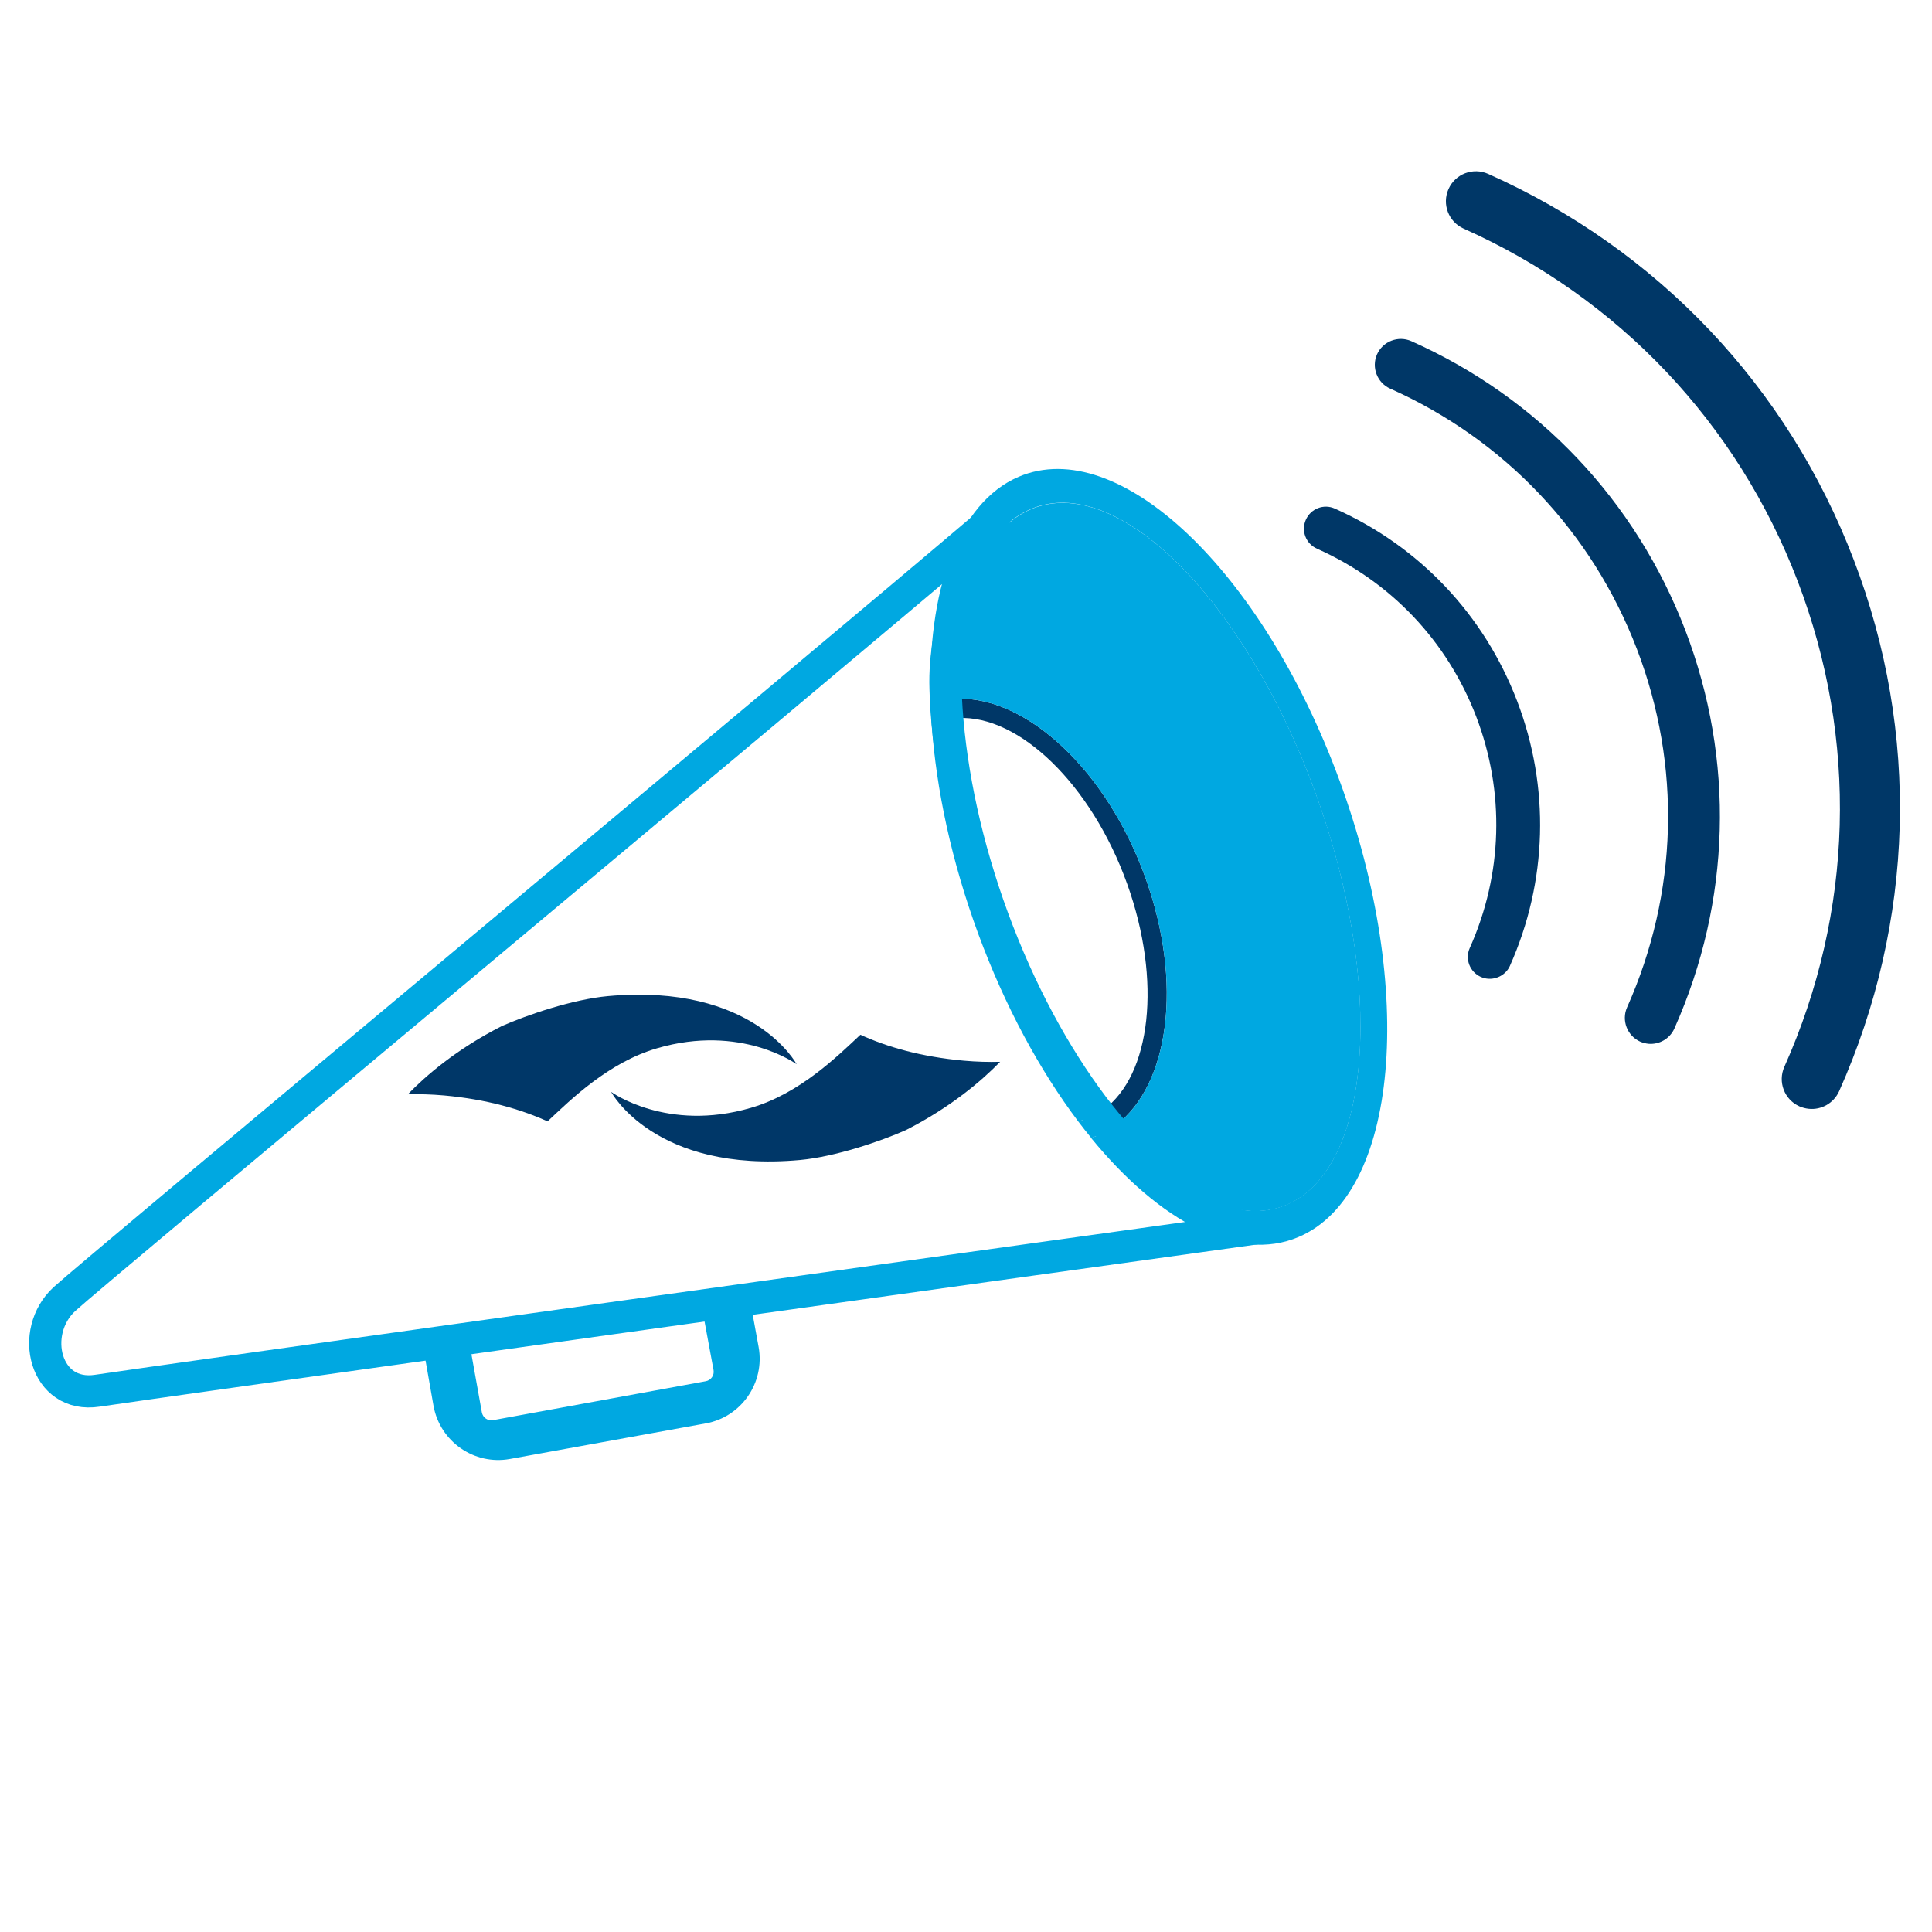
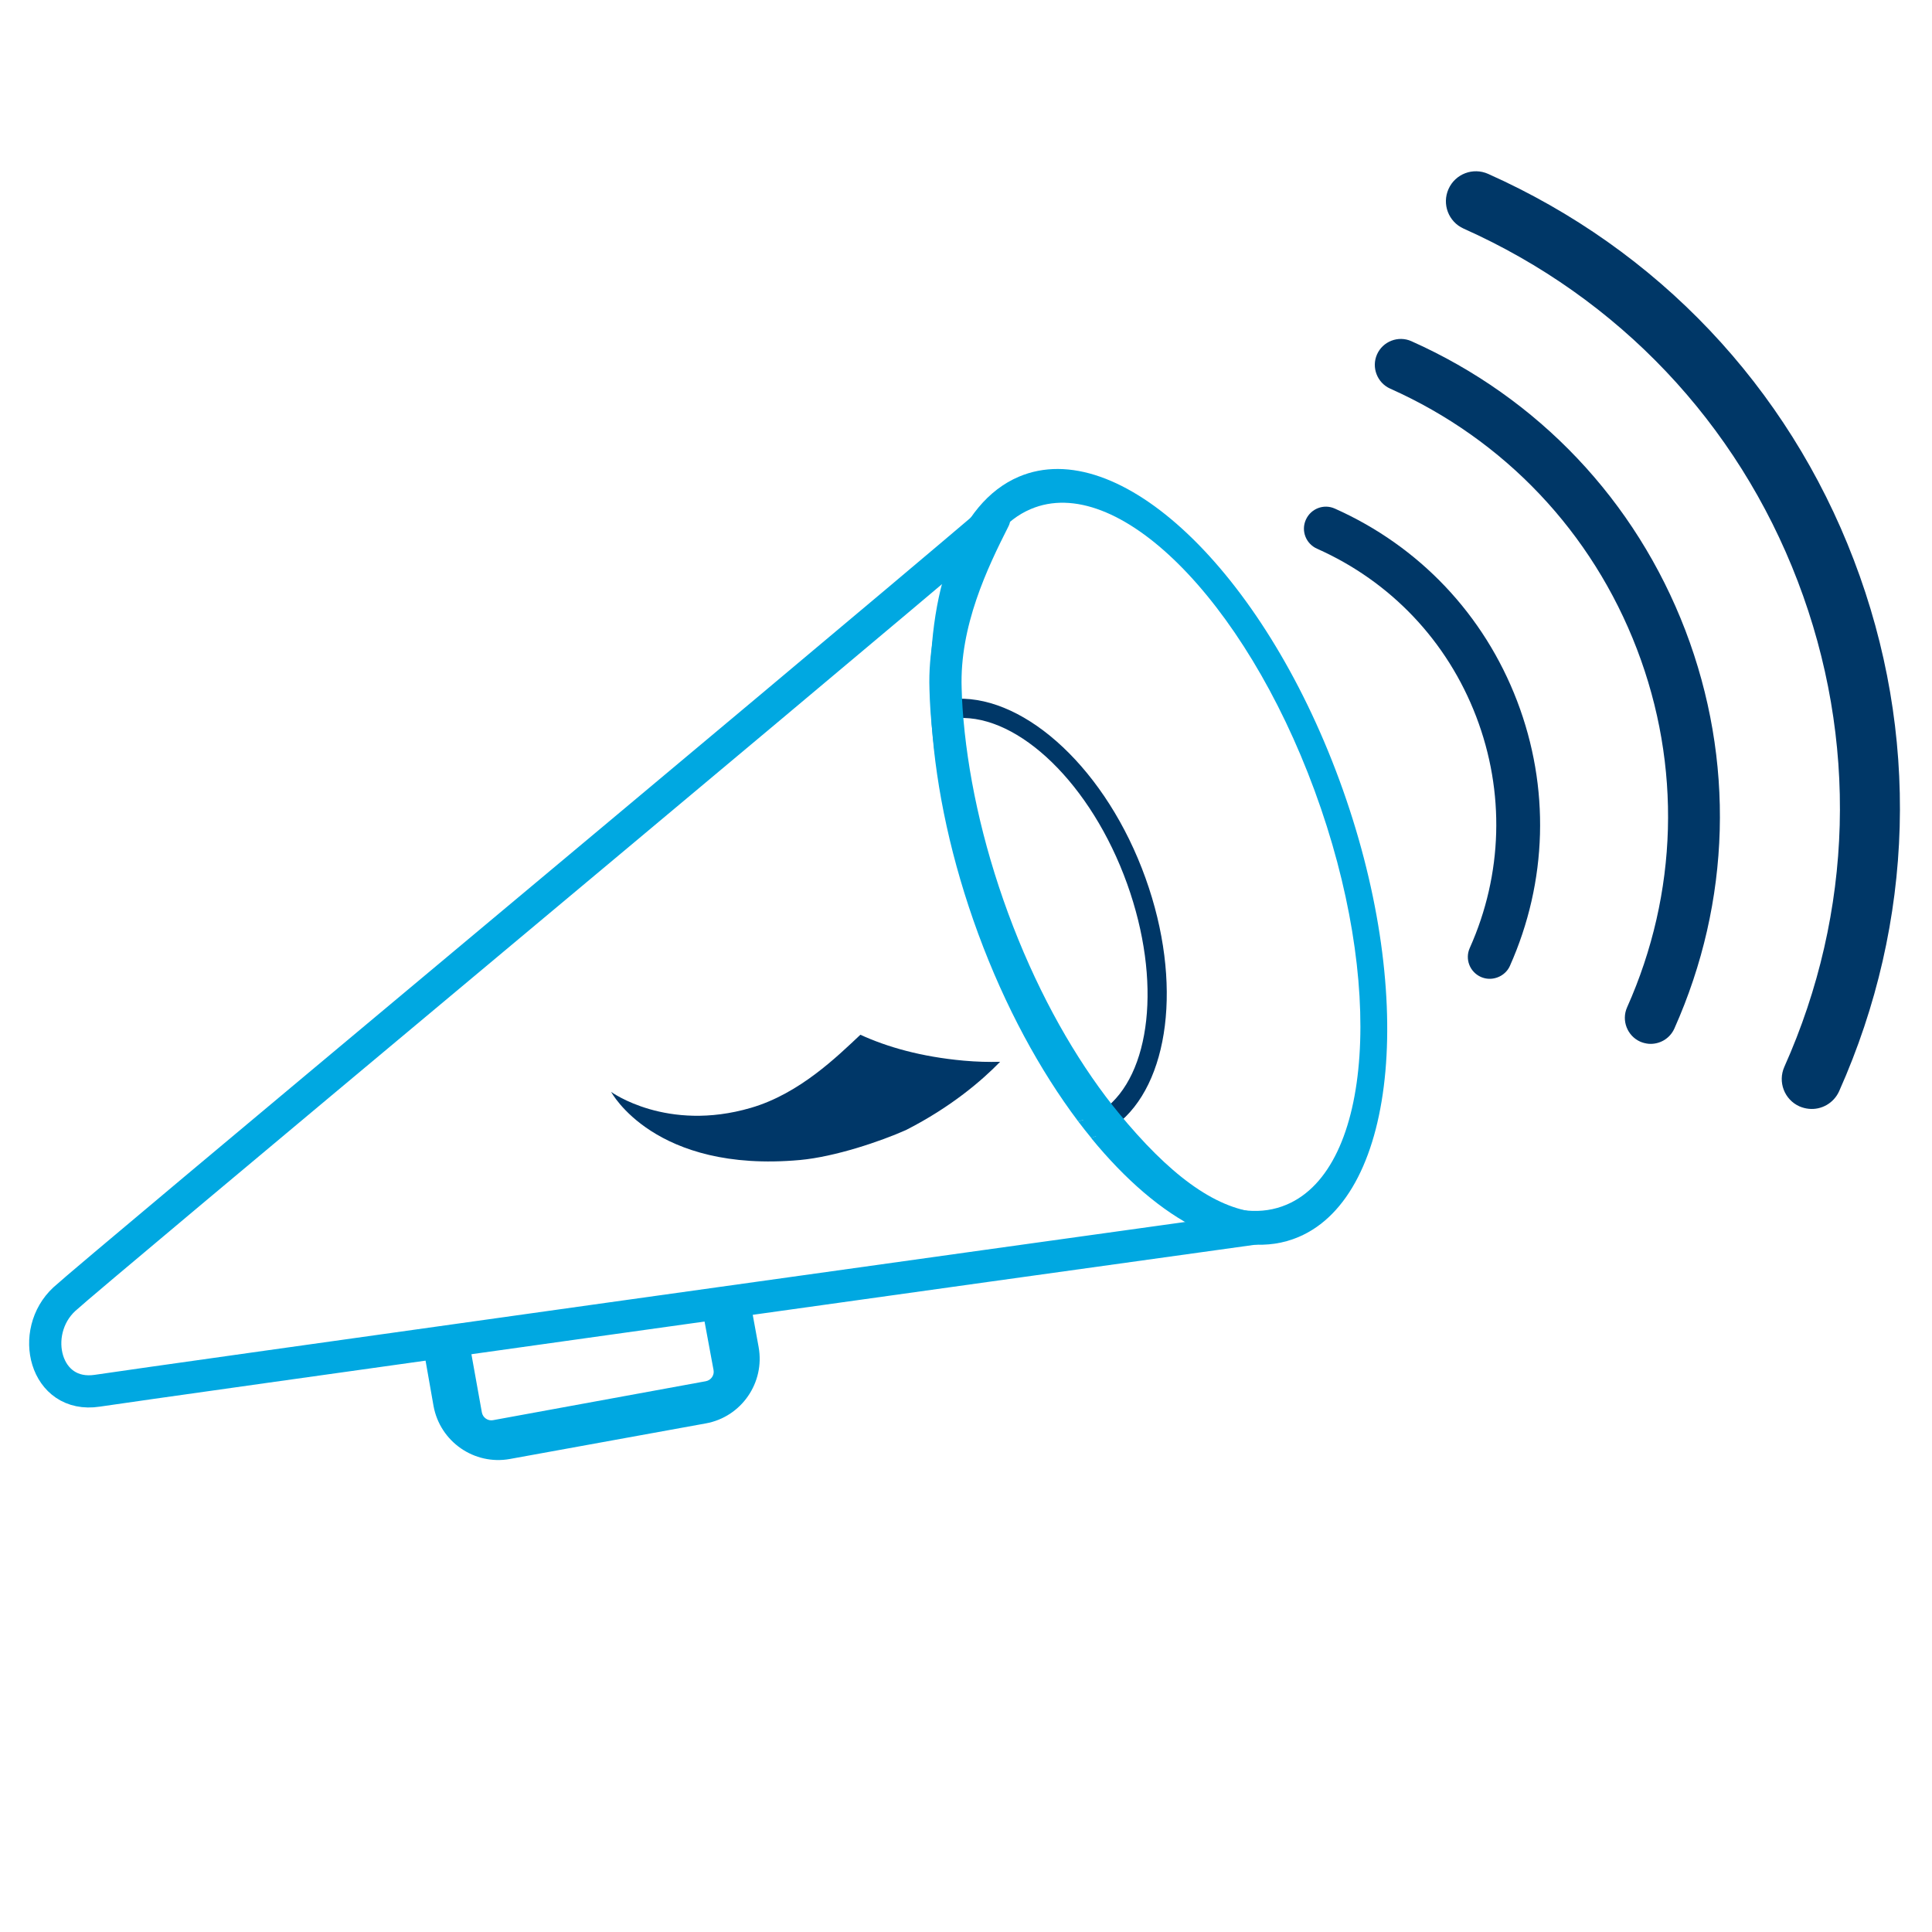
<svg xmlns="http://www.w3.org/2000/svg" version="1.1" id="Layer_1" x="0px" y="0px" viewBox="0 0 120 120" style="enable-background:new 0 0 120 120;" xml:space="preserve">
  <style type="text/css">
	.st0{fill:none;}
	.st1{fill:#00A8E1;}
	.st2{fill:#003767;}
	.st3{fill:none;stroke:#00A8E1;stroke-width:2;stroke-linecap:round;stroke-linejoin:round;stroke-miterlimit:10;}
	.st4{fill:#003768;}
</style>
  <g>
-     <path class="st0" d="M70.01,54.9c-2.23-6.21-6.72-10.5-10.5-10.3c0.23,3.88,1.15,8.28,2.79,12.74c1.68,4.57,3.88,8.54,6.25,11.57   C71.47,66.77,72.18,60.94,70.01,54.9z" />
    <path class="st0" d="M71.15,54.53c2.34,6.51,1.47,12.83-1.82,15.33c3.61,4.23,7.52,6.27,10.6,4.96c5.35-2.28,6.12-13.79,1.73-25.72   c-4.39-11.93-12.28-19.76-17.63-17.48c-3.14,1.34-4.7,5.86-4.57,11.77C63.77,43.25,68.75,47.84,71.15,54.53z" />
    <path class="st1" d="M59.51,44.6c-0.38,0.02-0.76,0.07-1.13,0.19c-0.18,0.06-0.34,0.14-0.51,0.21c0.28,4.03,1.23,8.49,2.89,13   c1.67,4.53,3.83,8.49,6.2,11.64c0.11-0.03,0.22-0.04,0.32-0.07c0.46-0.15,0.88-0.37,1.27-0.66c-2.37-3.03-4.57-7-6.25-11.57   C60.66,52.89,59.74,48.48,59.51,44.6z" />
    <path class="st1" d="M83.19,48.45c-4.8-13.04-13.71-21.47-19.91-18.84c-3.82,1.63-5.71,7.09-5.48,14.09   c0.05-0.02,0.1-0.05,0.16-0.07c0.48-0.15,0.99-0.22,1.49-0.24c-0.13-5.92,1.43-10.44,4.57-11.77c5.35-2.28,13.24,5.55,17.63,17.48   c4.39,11.93,3.62,23.45-1.73,25.72c-3.07,1.31-6.99-0.73-10.6-4.96c-0.47,0.36-0.98,0.63-1.55,0.82c4.27,5.22,9.09,7.77,12.89,6.15   C86.86,74.2,87.99,61.49,83.19,48.45z" />
    <path class="st2" d="M70.01,54.9c2.17,6.05,1.47,11.87-1.46,14.02c0.26,0.33,0.52,0.65,0.78,0.95c3.29-2.5,4.16-8.82,1.82-15.33   c-2.4-6.69-7.38-11.28-11.69-11.14c0.01,0.4,0.02,0.8,0.05,1.2C63.28,44.4,67.78,48.69,70.01,54.9z" />
    <path class="st1" d="M58.38,44.79c0.37-0.12,0.74-0.17,1.13-0.19c-0.02-0.41-0.04-0.81-0.05-1.2c-0.51,0.02-1.01,0.09-1.49,0.24   c-0.06,0.02-0.1,0.05-0.16,0.07c0.01,0.43,0.03,0.86,0.06,1.3C58.04,44.92,58.2,44.85,58.38,44.79z" />
    <path class="st1" d="M68.55,68.91c-0.39,0.28-0.81,0.51-1.27,0.66c-0.11,0.03-0.22,0.05-0.32,0.07c0.27,0.36,0.55,0.71,0.82,1.04   c0.56-0.19,1.08-0.47,1.55-0.82C69.07,69.56,68.81,69.24,68.55,68.91z" />
  </g>
  <path class="st3" d="M68.7,69.75c-0.28-0.34-0.55-0.68-0.82-1.04c-2.37-3.15-4.53-7.11-6.2-11.64c-1.66-4.51-2.61-8.97-2.89-13  c-0.03-0.44-0.05-0.87-0.06-1.3c-0.14-4.14,1.71-7.95,3.02-10.54C49.09,43,5.89,78.95,4,80.69c-2.22,2.05-1.22,6.19,2.05,5.69  c2.93-0.45,58-8.15,71.93-10.08C74.86,75.96,71.86,73.6,68.7,69.75z" />
-   <path class="st1" d="M79.93,74.83c-3.07,1.31-6.99-0.73-10.6-4.96c3.29-2.5,4.16-8.82,1.82-15.33c-2.4-6.69-7.38-11.28-11.69-11.14  c-0.13-5.92,1.43-10.44,4.57-11.77c5.35-2.28,13.24,5.55,17.63,17.48S85.27,72.55,79.93,74.83z" />
  <g>
    <g>
      <path class="st2" d="M92.41,60.79c-0.14-0.01-0.29-0.05-0.43-0.11c-0.69-0.31-1-1.11-0.69-1.8c2.05-4.58,2.19-9.69,0.4-14.37    c-1.79-4.68-5.3-8.39-9.89-10.43c-0.69-0.31-1-1.11-0.69-1.8c0.31-0.69,1.11-1,1.8-0.69c5.25,2.34,9.27,6.59,11.32,11.95    c2.05,5.36,1.89,11.21-0.45,16.46C93.54,60.53,92.97,60.84,92.41,60.79z" />
    </g>
    <g>
      <path class="st2" d="M102.38,64.83c-0.17-0.02-0.34-0.06-0.5-0.13c-0.81-0.36-1.18-1.32-0.82-2.13c3.17-7.1,3.39-15.01,0.61-22.26    c-2.78-7.25-8.22-13-15.32-16.17c-0.81-0.36-1.18-1.32-0.82-2.13c0.36-0.81,1.32-1.18,2.13-0.82c7.89,3.52,13.93,9.9,17.02,17.96    c3.08,8.06,2.84,16.84-0.68,24.73C103.71,64.53,103.05,64.89,102.38,64.83z" />
    </g>
    <g>
      <path class="st2" d="M112.35,68.87c-0.2-0.02-0.39-0.07-0.58-0.15c-0.94-0.42-1.36-1.52-0.94-2.46c4.3-9.62,4.59-20.33,0.83-30.16    c-3.76-9.83-11.13-17.6-20.75-21.9c-0.94-0.42-1.36-1.52-0.94-2.46c0.42-0.94,1.52-1.36,2.46-0.94    c10.53,4.7,18.6,13.21,22.71,23.97c4.12,10.76,3.79,22.48-0.91,33.01C113.89,68.53,113.12,68.95,112.35,68.87z" />
    </g>
  </g>
  <g>
    <path class="st1" d="M46.61,80.88l0.51,2.79c0.4,2.21-1.07,4.34-3.28,4.74l-12.17,2.21c-2.21,0.4-4.33-1.07-4.74-3.28l-0.75-4.26   l2.92,0.03l0.83,4.62c0.06,0.32,0.37,0.54,0.69,0.48l13.22-2.42c0.32-0.06,0.54-0.37,0.48-0.69l-0.78-4.21L46.61,80.88z" />
  </g>
  <g>
    <g>
-       <path class="st4" d="M37.76,61.87c-2.18,0.2-5,1.16-6.59,1.86c-2.81,1.43-4.72,3.08-5.84,4.24c0.71-0.02,1.46,0,2.25,0.07    c2.66,0.24,4.77,0.86,6.43,1.61c1.44-1.35,3.78-3.66,6.8-4.54c5.23-1.53,8.67,0.99,8.67,0.99S46.8,61.05,37.76,61.87z" />
      <path class="st4" d="M49.69,72.05c2.18-0.2,5.01-1.16,6.58-1.86c2.81-1.43,4.72-3.08,5.85-4.24c-0.71,0.02-1.46,0-2.25-0.07    c-2.66-0.24-4.77-0.85-6.43-1.61c-1.44,1.35-3.78,3.66-6.8,4.54c-5.23,1.53-8.68-0.99-8.68-0.99S40.64,72.87,49.69,72.05z" />
    </g>
  </g>
</svg>